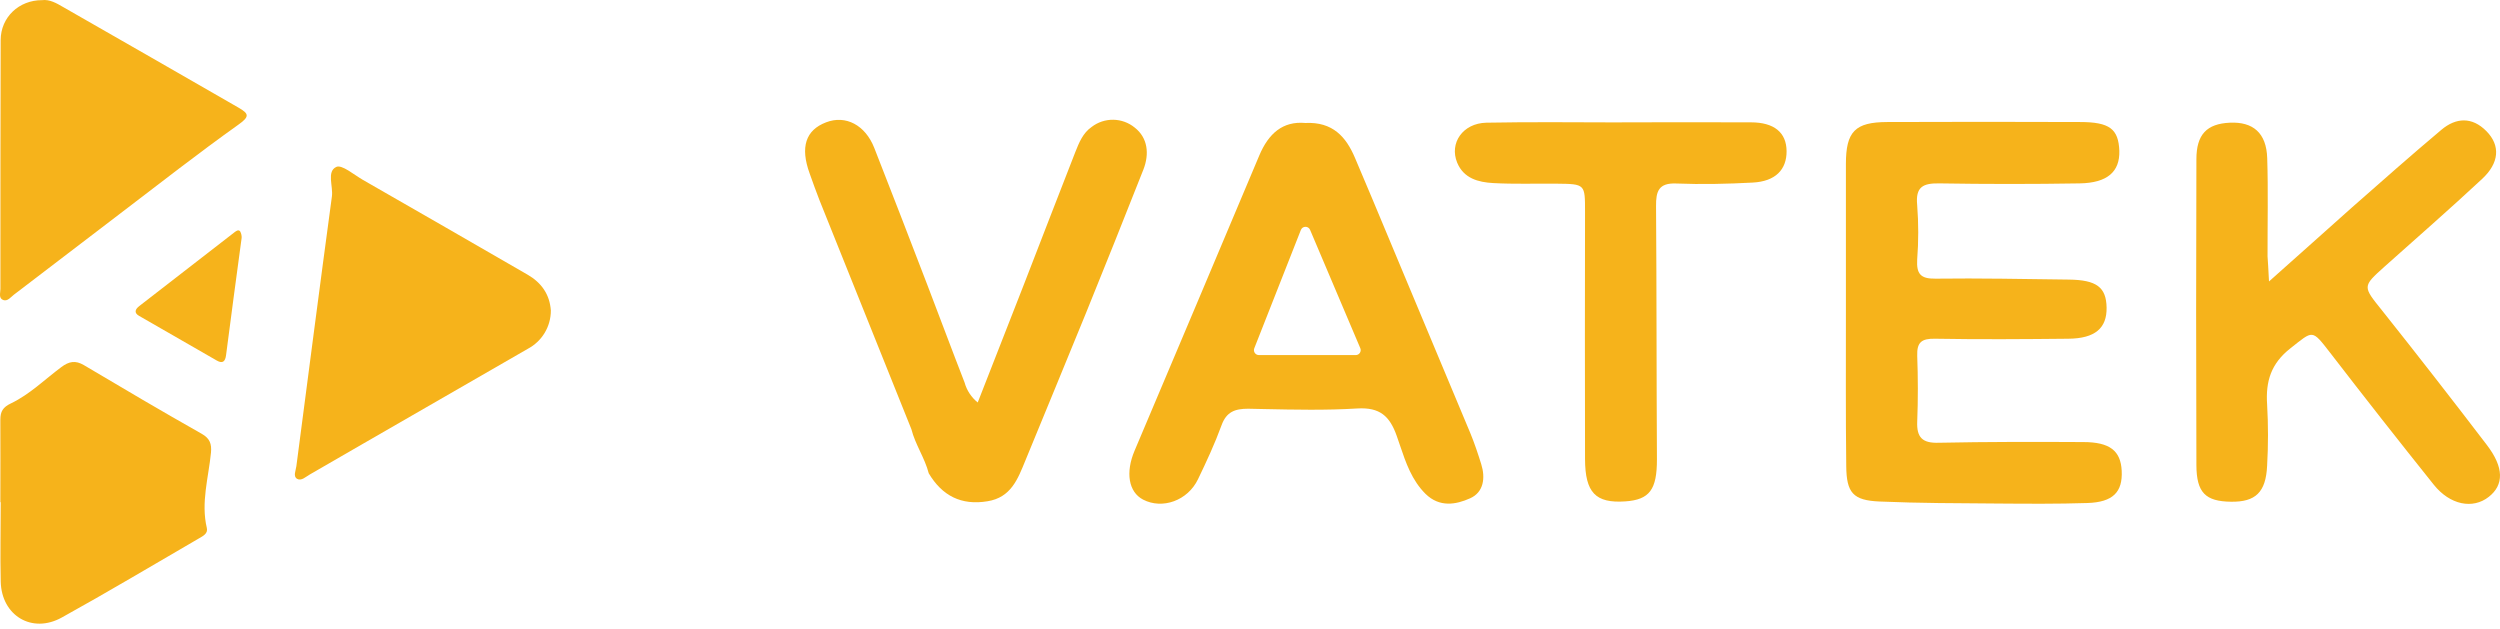
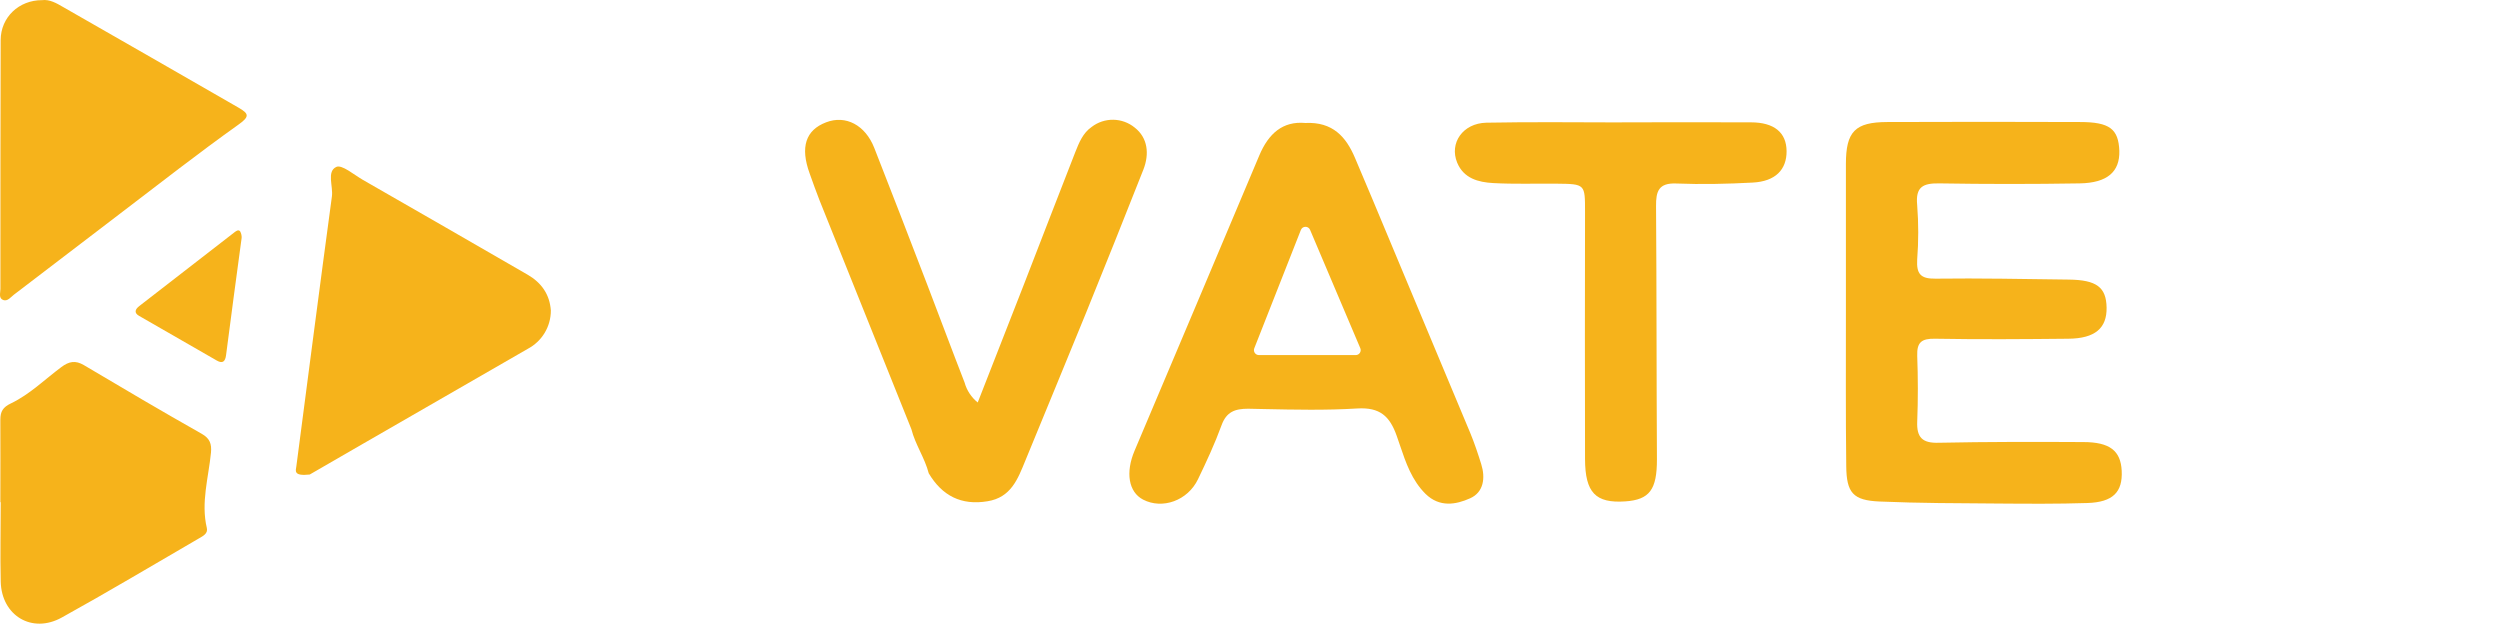
<svg xmlns="http://www.w3.org/2000/svg" width="155" height="39" viewBox="0 0 155 39" fill="none">
-   <path d="M34.153 19.252C34.154 19.74 34.021 20.219 33.77 20.637C33.518 21.055 33.157 21.397 32.726 21.625C29.326 23.581 25.924 25.541 22.523 27.503C21.415 28.141 20.311 28.786 19.203 29.421C18.957 29.56 18.681 29.84 18.42 29.687C18.159 29.535 18.341 29.173 18.375 28.901C19.106 23.326 19.824 17.752 20.578 12.181C20.665 11.545 20.241 10.635 20.85 10.35C21.193 10.186 21.949 10.836 22.5 11.153C25.903 13.103 29.302 15.06 32.699 17.023C33.569 17.522 34.083 18.253 34.153 19.252Z" fill="#F6B31B" />
+   <path d="M34.153 19.252C34.154 19.74 34.021 20.219 33.77 20.637C33.518 21.055 33.157 21.397 32.726 21.625C29.326 23.581 25.924 25.541 22.523 27.503C21.415 28.141 20.311 28.786 19.203 29.421C18.159 29.535 18.341 29.173 18.375 28.901C19.106 23.326 19.824 17.752 20.578 12.181C20.665 11.545 20.241 10.635 20.85 10.35C21.193 10.186 21.949 10.836 22.5 11.153C25.903 13.103 29.302 15.06 32.699 17.023C33.569 17.522 34.083 18.253 34.153 19.252Z" fill="#F6B31B" />
  <path d="M2.607 0.009C3.083 -0.051 3.51 0.202 3.924 0.442C7.545 2.512 11.166 4.589 14.788 6.674C15.465 7.06 15.471 7.24 14.761 7.743C12.275 9.514 9.866 11.401 7.441 13.248C5.242 14.923 3.047 16.599 0.857 18.275C0.664 18.424 0.471 18.698 0.202 18.602C-0.1 18.493 0.026 18.153 0.026 17.919C0.026 12.776 0.026 7.631 0.041 2.486C0.045 1.067 1.176 0.005 2.607 0.009Z" fill="#F6B31B" />
  <path d="M0.022 31.138C0.022 29.432 0.032 27.725 0.022 26.02C0.022 25.513 0.179 25.246 0.682 25.008C1.842 24.453 2.774 23.527 3.802 22.76C4.274 22.406 4.672 22.325 5.202 22.638C7.623 24.076 10.049 25.507 12.501 26.892C13.023 27.187 13.127 27.53 13.081 28.061C12.93 29.608 12.449 31.155 12.824 32.737C12.905 33.083 12.58 33.237 12.335 33.38C9.502 35.024 6.691 36.704 3.827 38.288C1.983 39.309 0.096 38.168 0.045 36.064C0.007 34.423 0.045 32.777 0.045 31.138H0.022Z" fill="#F6B31B" />
  <path d="M14.982 14.748C14.643 17.262 14.321 19.642 14.015 22.024C13.965 22.411 13.804 22.562 13.447 22.357C11.834 21.436 10.223 20.51 8.613 19.578C8.284 19.385 8.396 19.161 8.638 18.973C10.583 17.462 12.53 15.954 14.479 14.447C14.605 14.35 14.773 14.199 14.889 14.344C14.957 14.468 14.989 14.608 14.982 14.748Z" fill="#F6B31B" />
  <path d="M114.446 19.408C114.446 16.335 114.446 13.262 114.446 10.178C114.446 8.153 115.01 7.572 117.011 7.566C120.992 7.55 124.974 7.55 128.955 7.566C130.796 7.566 131.347 7.99 131.399 9.358C131.431 10.648 130.658 11.342 128.934 11.37C126.038 11.418 123.142 11.418 120.247 11.37C119.237 11.353 118.754 11.573 118.865 12.713C118.952 13.84 118.952 14.972 118.865 16.099C118.819 16.965 119.061 17.29 119.992 17.277C122.747 17.241 125.502 17.301 128.258 17.334C129.99 17.355 130.587 17.806 130.609 19.071C130.63 20.336 129.906 20.985 128.244 21.001C125.486 21.029 122.731 21.05 119.973 21.001C119.139 20.985 118.841 21.218 118.868 22.055C118.917 23.412 118.922 24.769 118.868 26.127C118.824 27.128 119.191 27.484 120.203 27.451C123.19 27.389 126.176 27.392 129.162 27.408C130.812 27.408 131.483 27.951 131.545 29.183C131.613 30.511 131.002 31.135 129.422 31.187C127.571 31.247 125.717 31.233 123.863 31.219C121.42 31.2 118.976 31.2 116.533 31.094C114.883 31.024 114.484 30.552 114.467 28.901C114.429 25.733 114.448 22.57 114.446 19.408Z" fill="#F6B31B" />
-   <path d="M140.678 17.45C142.578 15.767 144.207 14.296 145.852 12.835C147.679 11.228 149.503 9.613 151.368 8.046C152.275 7.284 153.269 7.232 154.156 8.13C155.044 9.029 154.952 10.112 153.885 11.098C151.906 12.944 149.862 14.724 147.845 16.527C146.452 17.778 146.487 17.749 147.693 19.255C149.89 22.017 152.053 24.794 154.184 27.587C155.25 28.979 155.253 30.062 154.303 30.806C153.312 31.585 151.9 31.311 150.891 30.049C148.719 27.334 146.575 24.604 144.46 21.859C143.322 20.393 143.42 20.485 142.016 21.587C140.798 22.54 140.466 23.642 140.561 25.078C140.634 26.344 140.634 27.613 140.561 28.879C140.485 30.526 139.839 31.129 138.324 31.107C136.745 31.088 136.185 30.548 136.177 28.846C136.155 22.521 136.155 16.197 136.177 9.873C136.177 8.337 136.821 7.672 138.251 7.607C139.682 7.541 140.518 8.236 140.567 9.8C140.632 11.831 140.583 13.872 140.588 15.897C140.61 16.274 140.643 16.671 140.678 17.45Z" fill="#F6B31B" />
  <path fill-rule="evenodd" clip-rule="evenodd" d="M84.006 9.781C83.46 8.497 82.638 7.541 80.93 7.625C79.529 7.498 78.65 8.28 78.077 9.637C75.505 15.743 72.927 21.846 70.343 27.945C69.77 29.297 69.971 30.505 70.869 30.974C72.069 31.599 73.641 31.039 74.276 29.712C74.803 28.615 75.319 27.51 75.734 26.37C76.038 25.531 76.567 25.341 77.382 25.341C77.697 25.347 78.013 25.354 78.328 25.361C80.272 25.402 82.218 25.444 84.152 25.325C85.556 25.241 86.164 25.805 86.595 27.019C86.665 27.213 86.731 27.41 86.797 27.607C87.162 28.685 87.531 29.776 88.384 30.621C89.25 31.468 90.263 31.292 91.151 30.893C91.987 30.518 92.106 29.633 91.835 28.773C91.634 28.127 91.419 27.483 91.162 26.859C89.791 23.578 88.418 20.296 87.041 17.013C86.745 16.306 86.45 15.6 86.155 14.893C85.443 13.187 84.731 11.481 84.006 9.781ZM84.339 21.588C84.425 21.791 84.276 22.015 84.056 22.015H78.052C77.835 22.015 77.686 21.797 77.765 21.595L80.654 14.257C80.755 14.001 81.116 13.996 81.224 14.249L84.339 21.588Z" fill="#F6B31B" />
  <path d="M56.506 26.61C54.606 21.874 52.706 17.138 50.805 12.404C50.588 11.861 50.398 11.302 50.197 10.751C49.605 9.122 49.947 8.066 51.221 7.583C52.426 7.119 53.645 7.743 54.207 9.176C55.314 11.991 56.4 14.817 57.486 17.641C58.262 19.663 59.017 21.696 59.804 23.716C59.938 24.204 60.224 24.637 60.619 24.954C61.588 22.478 62.538 20.067 63.48 17.643C64.544 14.907 65.595 12.168 66.667 9.434C66.898 8.851 67.139 8.245 67.685 7.868C68.069 7.574 68.541 7.418 69.025 7.425C69.509 7.432 69.976 7.603 70.351 7.909C71.165 8.546 71.268 9.537 70.894 10.504C69.717 13.488 68.526 16.464 67.321 19.432C66.083 22.481 64.816 25.513 63.572 28.556C63.105 29.696 62.687 30.842 61.227 31.078C59.598 31.35 58.409 30.736 57.581 29.343C57.337 28.393 56.75 27.571 56.506 26.61Z" fill="#F6B31B" />
  <path d="M100.555 7.585C103.221 7.585 105.887 7.571 108.553 7.585C110.008 7.585 110.76 8.225 110.768 9.368C110.776 10.511 110.086 11.247 108.664 11.32C107.087 11.404 105.501 11.44 103.924 11.377C102.838 11.334 102.667 11.858 102.675 12.773C102.713 18.009 102.7 23.248 102.73 28.488C102.73 30.339 102.287 30.983 100.77 31.086C98.924 31.213 98.278 30.543 98.272 28.458C98.261 23.354 98.261 18.251 98.272 13.147C98.272 11.41 98.291 11.407 96.505 11.388C95.194 11.374 93.88 11.423 92.574 11.35C91.662 11.299 90.75 11.065 90.345 10.085C89.846 8.869 90.695 7.642 92.15 7.607C94.949 7.55 97.751 7.59 100.552 7.59L100.555 7.585Z" fill="#F6B31B" />
</svg>